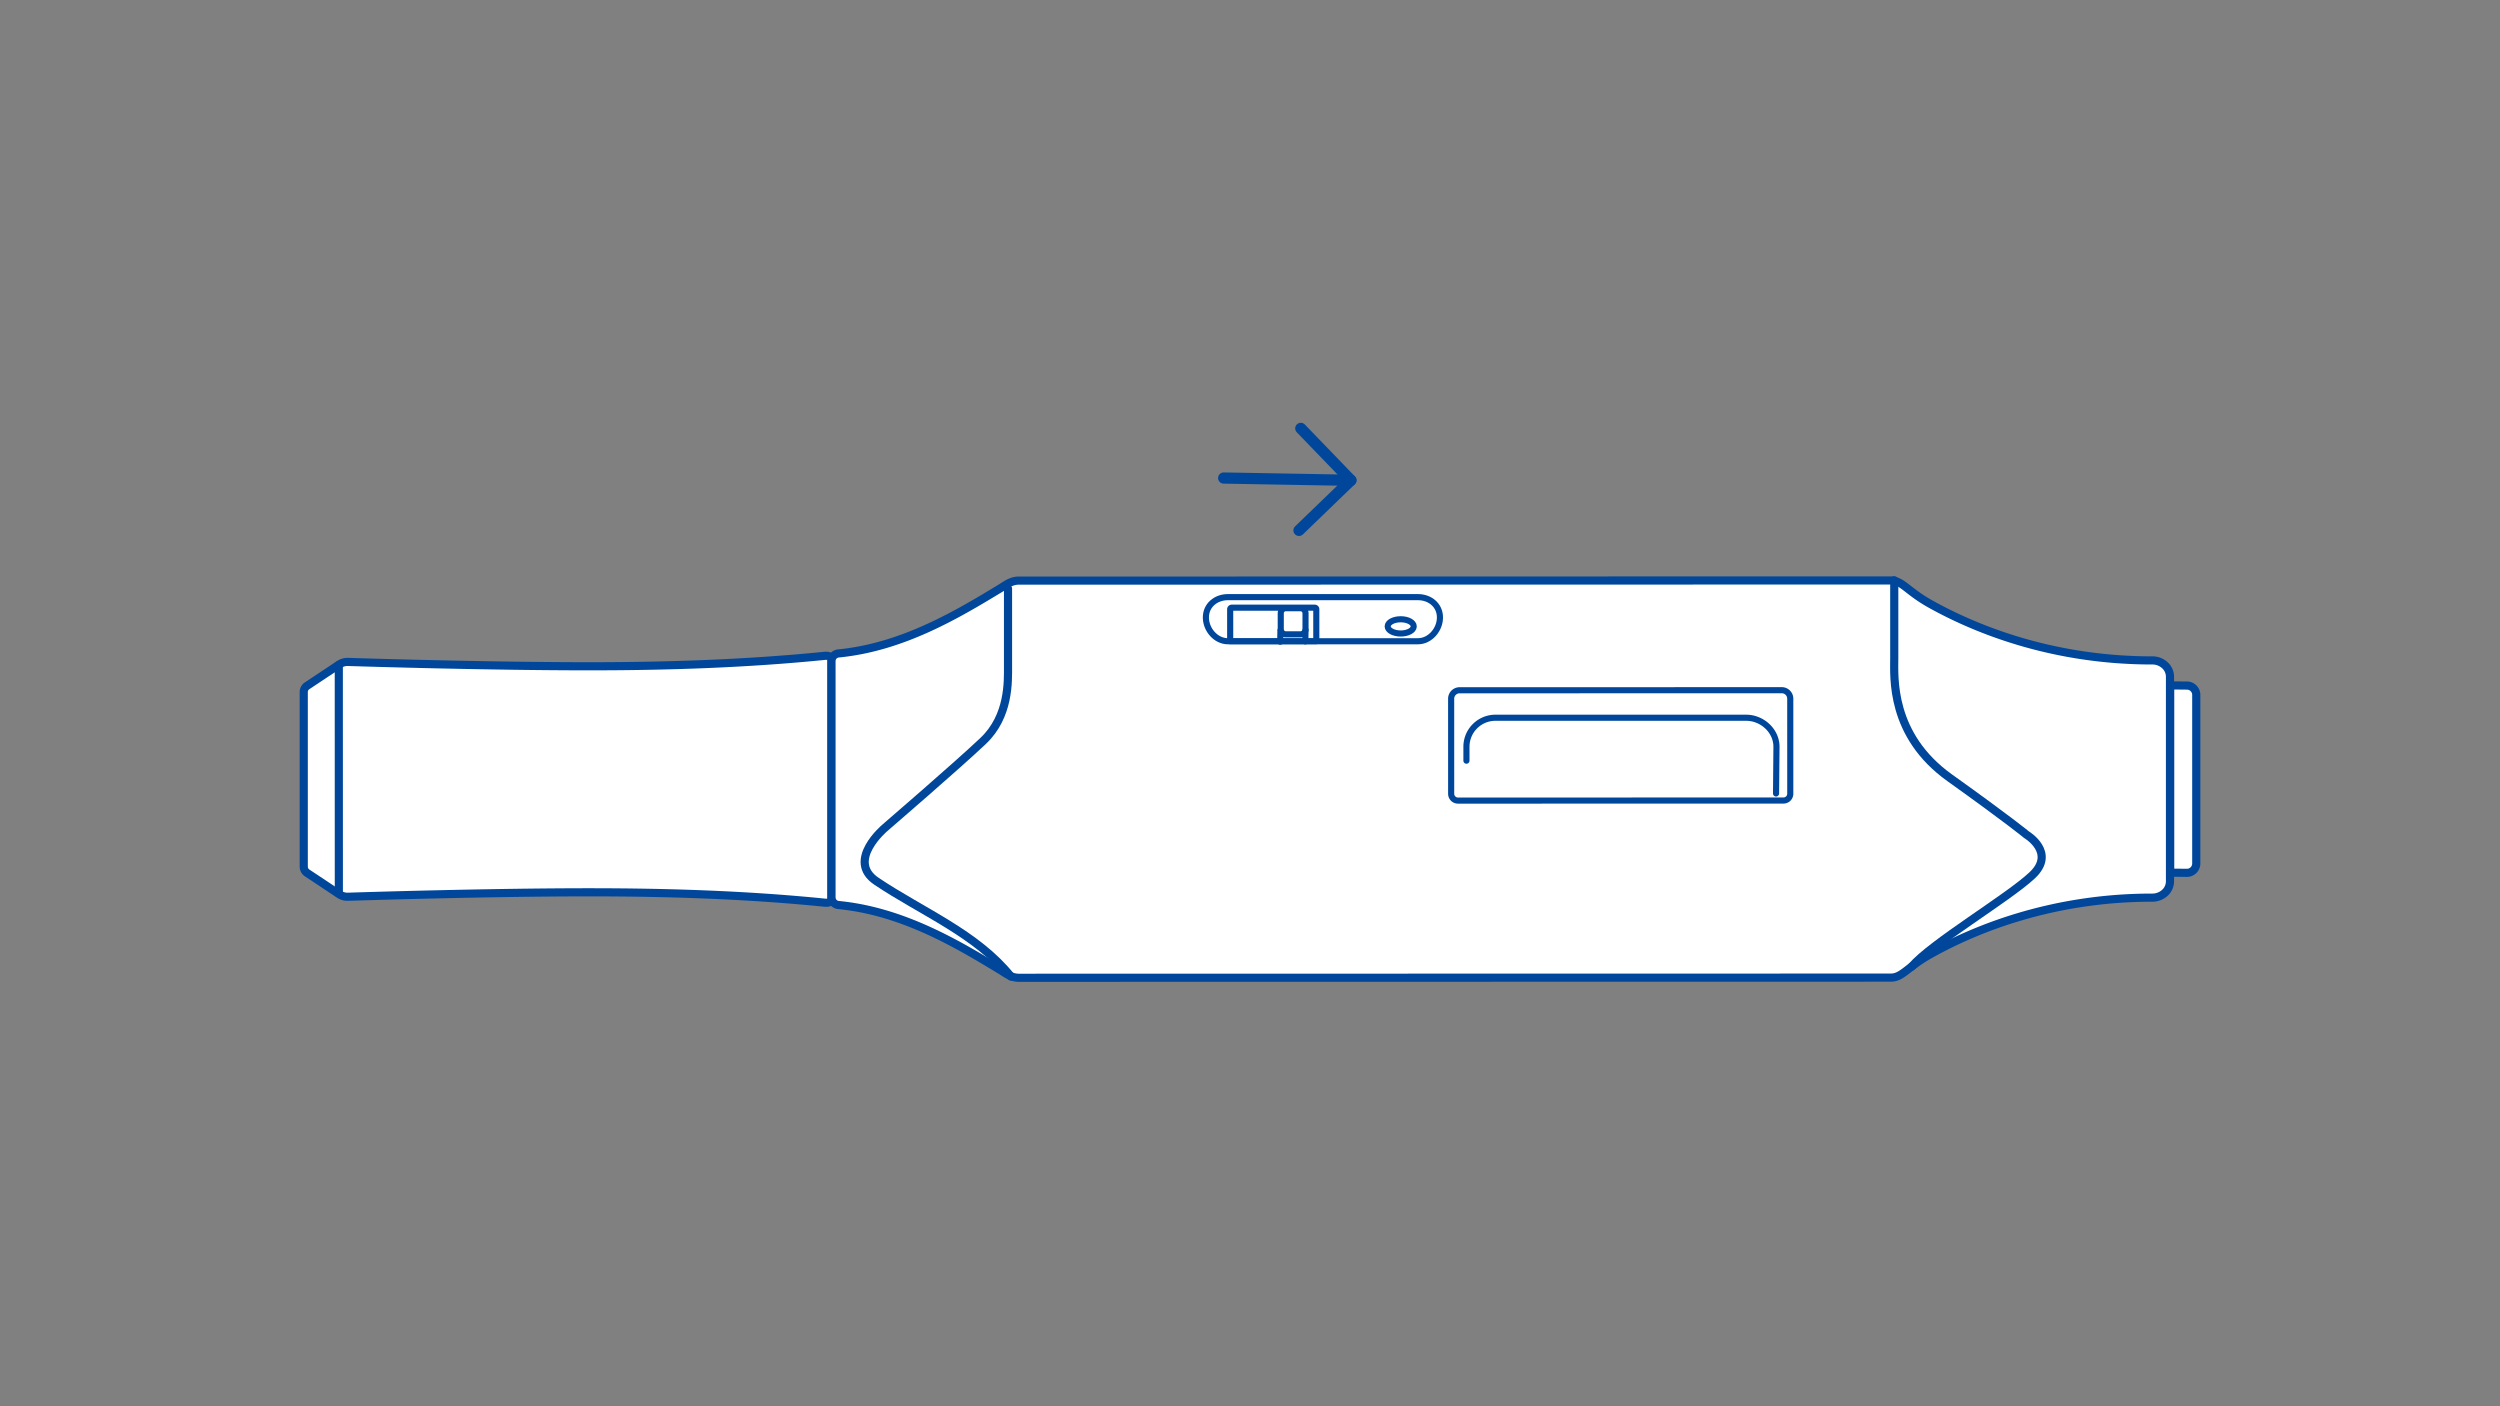
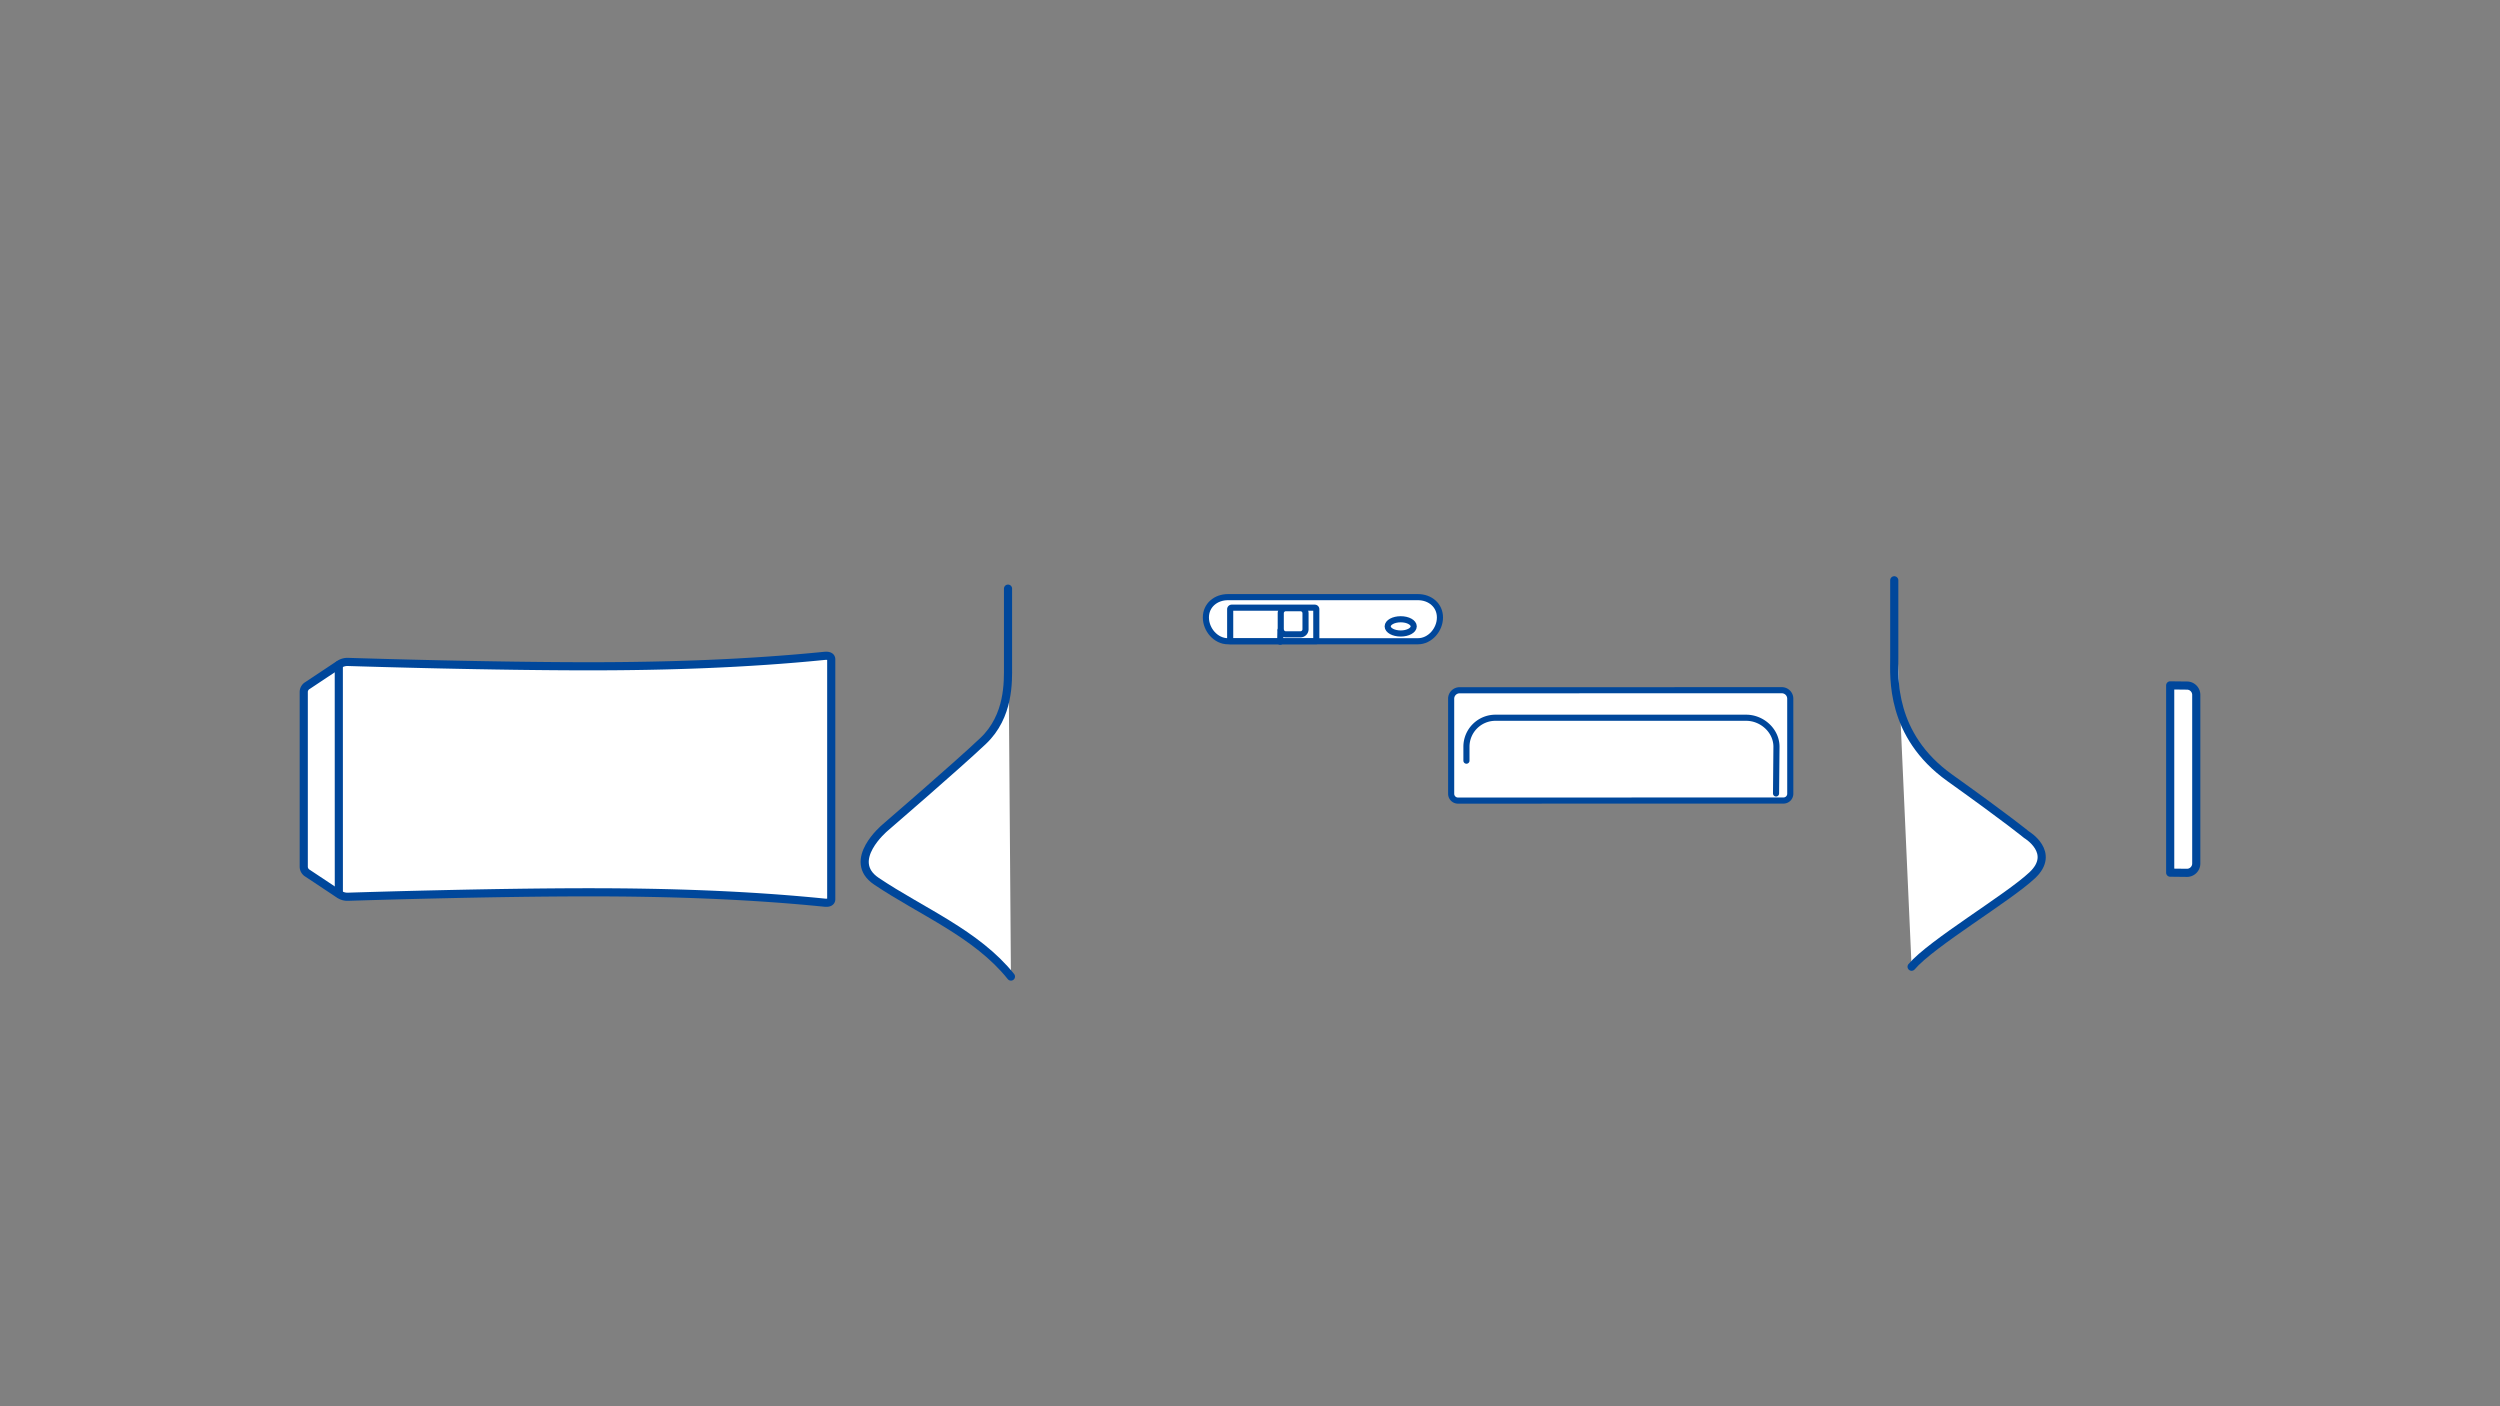
<svg xmlns="http://www.w3.org/2000/svg" id="レイヤー_1" data-name="レイヤー 1" viewBox="0 0 1920 1080">
  <rect x="0" y="0" width="1920" height="1080" fill="#808080" stroke="none" />
  <defs>
    <style>.cls-1,.cls-2{fill:#fff;}.cls-1,.cls-2,.cls-3{stroke:#00479b;stroke-linecap:round;stroke-linejoin:round;}.cls-1{stroke-width:6.26px;}.cls-2{stroke-width:4.7px;}.cls-3{fill:none;stroke-width:8.61px;}</style>
  </defs>
  <title>アートボード 1</title>
-   <path class="cls-1" d="M1482.57,732.8c32.42-18.14,91.58-43.4,170.15-43.41a14.14,14.14,0,0,0,10.91-4.72,12.14,12.14,0,0,0,2.92-8.18V520.09a12.16,12.16,0,0,0-2.92-8.18,14.15,14.15,0,0,0-10.91-4.71c-78.57,0-137.74-25.22-170.17-43.34-18.17-10.15-21.54-18.08-30.64-18.07l-669.64.12c-5.82,0-10.26,3.63-13.38,5.53-33,20-75.6,45.77-125.53,50.46a6.27,6.27,0,0,0-4.92,6v25.63c0,7.68,0,16.5,0,25.72V586c0,17,0,25,0,25v26.7c0,9.21,0,18,0,25.72V689a6.27,6.27,0,0,0,4.93,6c49.93,4.67,92.57,30.38,125.54,50.42,3.13,1.89,7.57,5.52,13.39,5.51l669.64-.12C1461,750.88,1464.4,743,1482.57,732.8Z" />
  <path class="cls-1" d="M638.39,690.56V664.94c0-12.45,0-28.22,0-44.48,0-13.61,0-29,0-44,0-16.26,0-32,0-44.47V506.41c0-2.92-3.44-2.89-5.16-2.71-59.78,6-120.62,8-180.64,8-75,0-166.27-2.74-185.37-3.34a11.31,11.31,0,0,0-6.65,1.9L236.2,526.46a5.8,5.8,0,0,0-2.92,5V665.63a5.83,5.83,0,0,0,2.92,5l24.35,16.18a11.31,11.31,0,0,0,6.65,1.9c19.1-.61,110.38-3.4,185.37-3.42,60,0,120.87,1.93,180.64,7.95C635,693.45,638.39,693.48,638.39,690.56Z" />
  <line class="cls-1" x1="260.2" y1="510.67" x2="260.23" y2="686.21" />
  <path class="cls-1" d="M774.16,452.07s0,48.11,0,59.59,1.1,38.26-19.12,57.4-75.43,66.7-75.43,66.7-30.06,25.15-6.55,41C707.64,700.07,750,717,776.4,750" />
  <path class="cls-1" d="M1454.79,445.66s0,45.64,0,59.85-3.35,59,42.58,91.83,59,43.72,59,43.72,23,13.66,4.38,31.16-77.34,52.18-92.64,70.22" />
  <path class="cls-2" d="M926.12,474.22h0c0-9.36,7.59-15.62,17-15.62l145.81,0c9.36,0,16.95,6.25,16.95,15.61h0c0,9.36-7.58,18.28-16.94,18.28l-145.82,0C933.71,492.49,926.13,483.58,926.12,474.22Z" />
  <path class="cls-1" d="M1666.71,670.2l0-143.82,12.87.14a7.14,7.14,0,0,1,7.15,7.14l0,129.53a7.15,7.15,0,0,1-7.14,7.15Z" />
  <path class="cls-2" d="M1208.89,442.28h73a5.22,5.22,0,0,1,5.22,5.22v250a5.22,5.22,0,0,1-5.22,5.22h-73a6.51,6.51,0,0,1-6.51-6.51V448.79a6.51,6.51,0,0,1,6.51-6.51Z" transform="translate(1816.99 -672.38) rotate(89.99)" />
  <path class="cls-2" d="M1364,609.38l.33-35.89c0-12.29-11-22.26-23.28-22.26l-192.57,0a22.26,22.26,0,0,0-22.25,22.26v10.7" />
  <path class="cls-2" d="M1075.74,486.53c-5.51,0-10-2.45-10-5.47s4.47-5.46,10-5.47,10,2.45,10,5.47S1081.25,486.53,1075.74,486.53Z" />
  <path class="cls-2" d="M966.41,446.57H990.9a0,0,0,0,1,0,0v66.14a0,0,0,0,1,0,0H966.41a1.2,1.2,0,0,1-1.2-1.2V447.77A1.2,1.2,0,0,1,966.41,446.57Z" transform="matrix(0, 1, -1, 0, 1457.49, -498.51)" />
  <path class="cls-2" d="M987.54,487.17a3.92,3.92,0,0,1-3.92-3.91V471a3.92,3.92,0,0,1,3.91-3.92h11.2a3.91,3.91,0,0,1,3.91,3.92v12.26a3.91,3.91,0,0,1-3.92,3.91H987.54" />
-   <line class="cls-2" x1="1002.47" y1="492.58" x2="1002.65" y2="483.89" />
  <line class="cls-2" x1="983.2" y1="492.84" x2="983.38" y2="484.15" />
-   <polyline class="cls-3" points="999.01 329 1037.49 368.86 997.63 407.34" />
-   <line class="cls-3" x1="1037.49" y1="368.86" x2="939.78" y2="367.13" />
</svg>